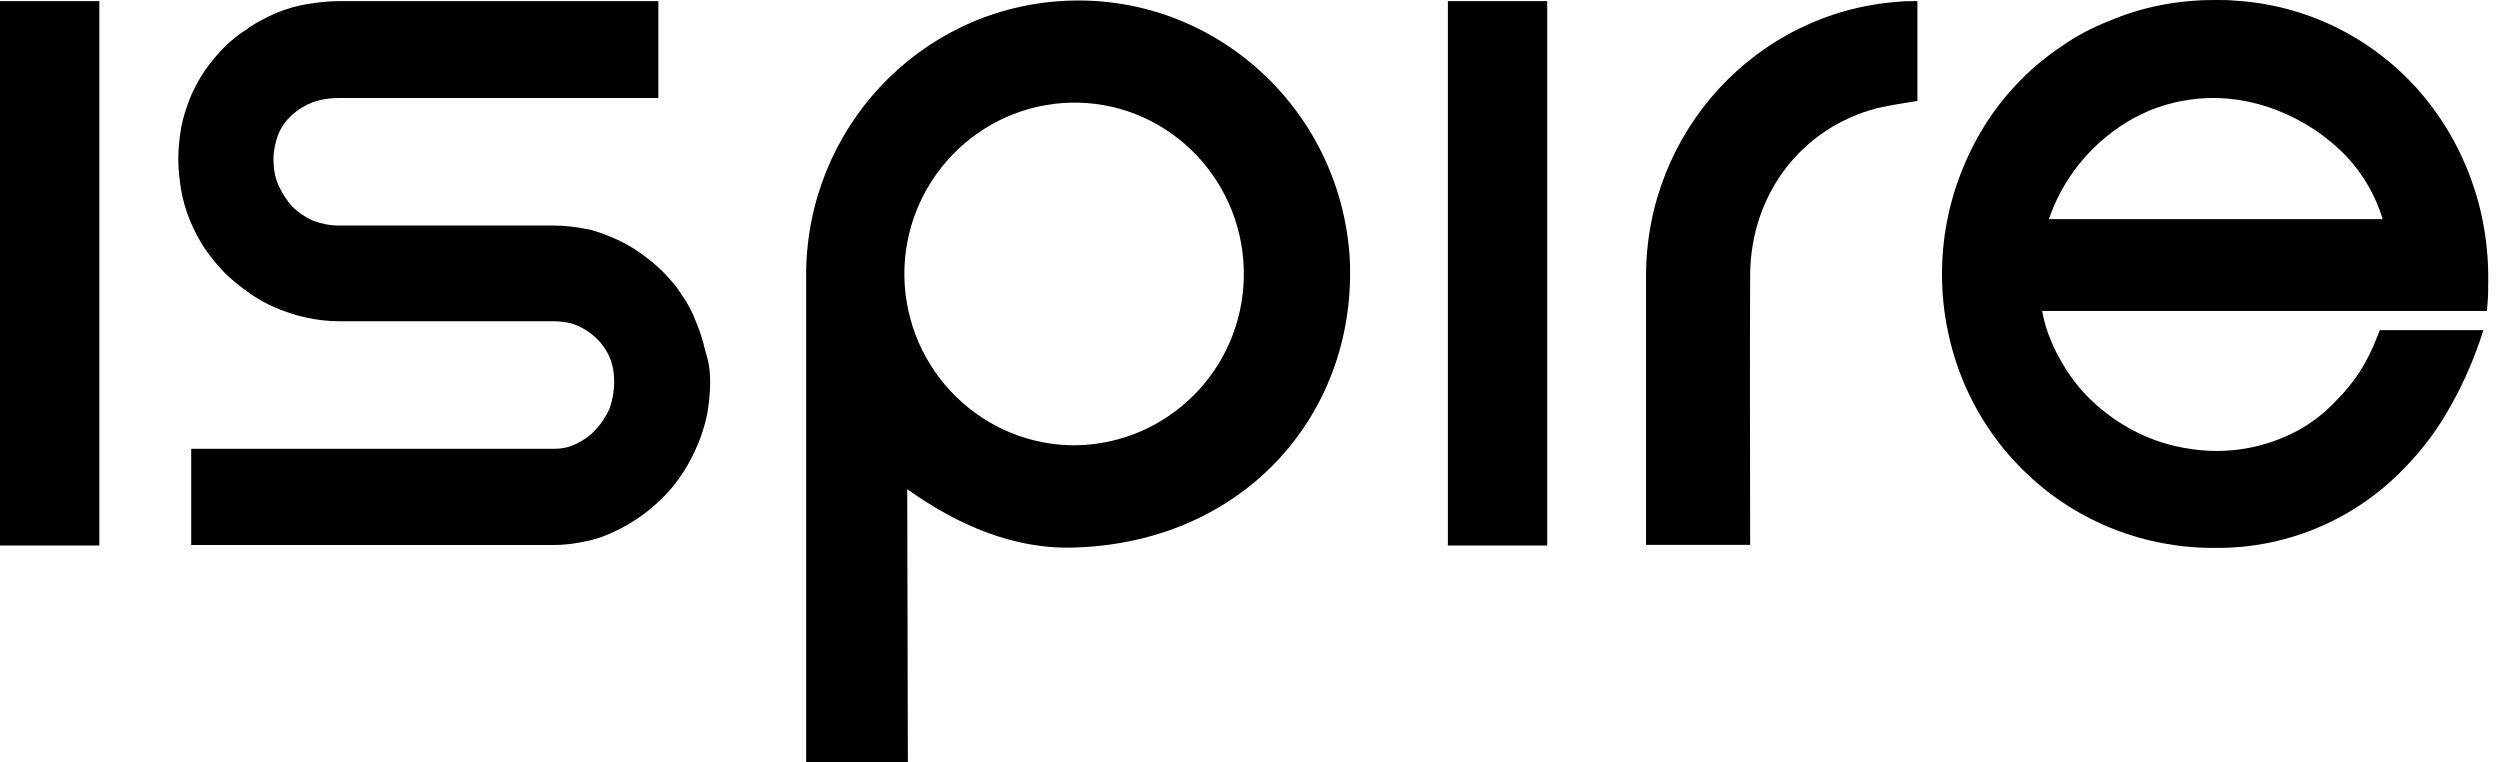
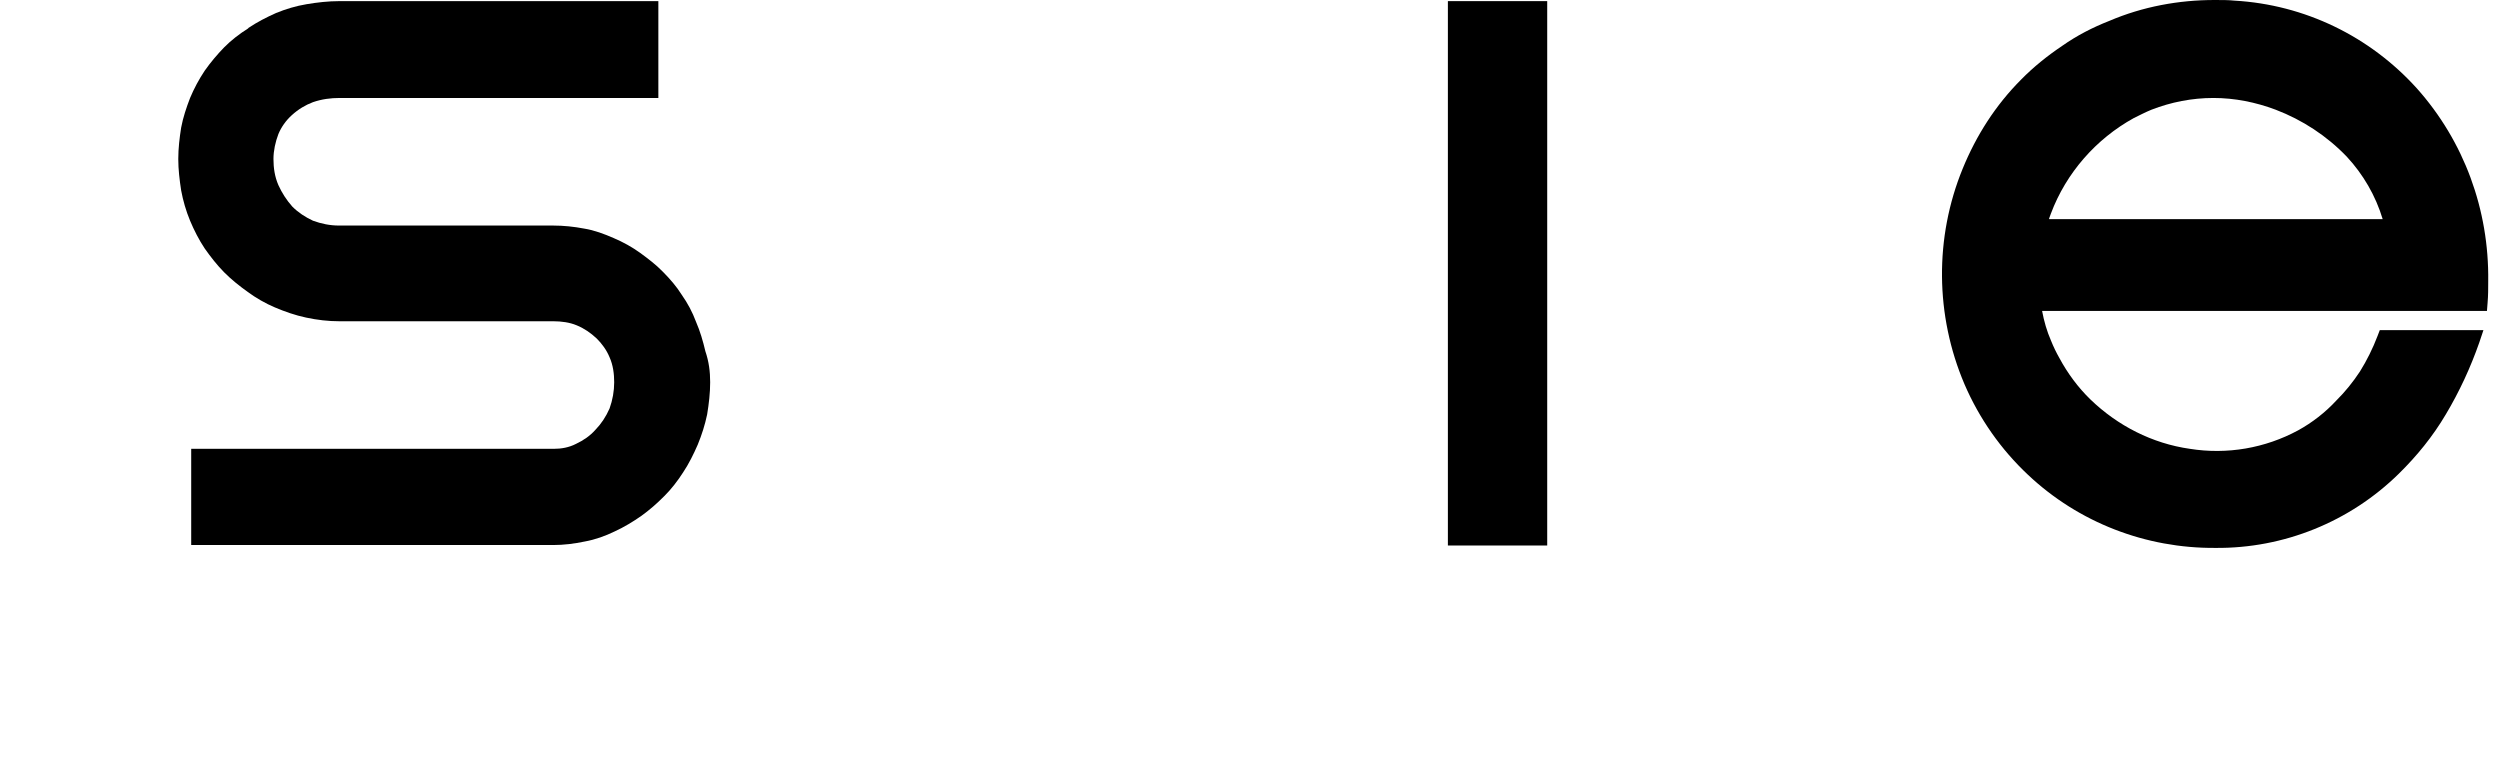
<svg xmlns="http://www.w3.org/2000/svg" width="164" height="50" viewBox="0 0 164 50" fill="none">
-   <path fill-rule="evenodd" clip-rule="evenodd" d="M52.883 17.909C52.956 8.495 60.204 0.697 69.544 0.074C79.387 -0.591 87.88 6.934 88.539 16.864C89.082 26.9 81.865 35.479 70.664 35.912C66.543 36.102 62.798 34.424 59.514 32.092C59.514 33.179 59.556 48.913 59.556 50H52.883C52.883 44.006 52.883 23.913 52.883 17.909ZM81.594 18.183C81.709 11.999 76.845 6.86 70.706 6.733C70.549 6.733 70.433 6.733 70.287 6.733C64.147 6.86 59.242 11.957 59.326 18.141C59.441 24.335 64.493 29.285 70.632 29.211C76.615 29.084 81.478 24.251 81.594 18.183Z" fill="black" />
-   <path d="M125.782 0.074V6.617C124.893 6.775 124.004 6.891 123.157 7.092C118.21 8.369 114.863 12.696 114.81 17.993C114.779 23.945 114.81 29.834 114.81 35.743H107.98V18.109C107.98 8.685 115.166 0.813 124.506 0.116C124.893 0.074 125.28 0.074 125.782 0.074Z" fill="black" />
  <path d="M94.981 0.074H101.497V35.785H94.981V0.074Z" fill="black" />
-   <path fill-rule="evenodd" clip-rule="evenodd" d="M163.227 18.457C163.227 18.932 163.227 19.386 163.186 19.861L163.144 20.399H133.962C134.088 21.074 134.276 21.729 134.548 22.351C134.705 22.742 134.893 23.132 135.092 23.48C135.636 24.494 136.326 25.422 137.131 26.203C138.91 27.923 141.19 29.095 143.658 29.443C146.095 29.833 148.595 29.401 150.76 28.229C151.68 27.723 152.538 27.058 153.26 26.277C153.845 25.697 154.347 25.074 154.808 24.377C155.268 23.639 155.655 22.858 155.969 22.035L156.115 21.655H162.914L162.642 22.467C162.066 24.114 161.334 25.697 160.445 27.184C159.598 28.62 158.552 29.907 157.36 31.078C154.159 34.223 149.829 35.986 145.321 35.943C140.761 35.975 136.357 34.276 133.042 31.152C131.264 29.485 129.841 27.459 128.869 25.201C126.944 20.684 126.902 15.576 128.754 11.059C129.643 8.886 130.908 6.902 132.582 5.224C133.387 4.401 134.307 3.662 135.28 3.008C136.242 2.332 137.288 1.794 138.366 1.372C140.562 0.433 142.926 0 145.279 0C145.739 0 146.2 -3.14503e-09 146.587 0.042C151.178 0.306 155.456 2.374 158.552 5.804C161.638 9.266 163.29 13.751 163.227 18.457ZM134.422 14.373H156.303C155.843 12.843 155.027 11.439 153.95 10.279C152.643 8.917 151.053 7.873 149.285 7.197C147.967 6.701 146.587 6.427 145.196 6.427C143.794 6.427 142.413 6.701 141.137 7.197C140.75 7.355 140.363 7.556 139.976 7.746C137.508 9.107 135.542 11.334 134.538 14.014C134.496 14.141 134.464 14.215 134.422 14.331V14.373Z" fill="black" />
+   <path fill-rule="evenodd" clip-rule="evenodd" d="M163.227 18.457C163.227 18.932 163.227 19.386 163.186 19.861L163.144 20.399H133.962C134.088 21.074 134.276 21.729 134.548 22.351C134.705 22.742 134.893 23.132 135.092 23.48C135.636 24.494 136.326 25.422 137.131 26.203C138.91 27.923 141.19 29.095 143.658 29.443C146.095 29.833 148.595 29.401 150.76 28.229C151.68 27.723 152.538 27.058 153.26 26.277C153.845 25.697 154.347 25.074 154.808 24.377C155.268 23.639 155.655 22.858 155.969 22.035L156.115 21.655H162.914L162.642 22.467C162.066 24.114 161.334 25.697 160.445 27.184C159.598 28.62 158.552 29.907 157.36 31.078C154.159 34.223 149.829 35.986 145.321 35.943C140.761 35.975 136.357 34.276 133.042 31.152C131.264 29.485 129.841 27.459 128.869 25.201C126.944 20.684 126.902 15.576 128.754 11.059C129.643 8.886 130.908 6.902 132.582 5.224C133.387 4.401 134.307 3.662 135.28 3.008C136.242 2.332 137.288 1.794 138.366 1.372C140.562 0.433 142.926 0 145.279 0C145.739 0 146.2 -3.14503e-09 146.587 0.042C151.178 0.306 155.456 2.374 158.552 5.804C161.638 9.266 163.29 13.751 163.227 18.457ZM134.422 14.373H156.303C155.843 12.843 155.027 11.439 153.95 10.279C152.643 8.917 151.053 7.873 149.285 7.197C147.967 6.701 146.587 6.427 145.196 6.427C143.794 6.427 142.413 6.701 141.137 7.197C140.75 7.355 140.363 7.556 139.976 7.746C137.508 9.107 135.542 11.334 134.538 14.014C134.496 14.141 134.464 14.215 134.422 14.331V14.373" fill="black" />
  <path d="M46.587 25.074C46.587 25.781 46.504 26.478 46.389 27.185C46.242 27.881 46.044 28.504 45.772 29.169C45.5 29.791 45.196 30.414 44.809 30.994C44.464 31.533 44.035 32.092 43.575 32.546C43.105 33.021 42.613 33.453 42.069 33.844C41.525 34.224 40.95 34.572 40.333 34.857C39.705 35.163 39.057 35.395 38.367 35.522C37.666 35.669 36.975 35.754 36.285 35.754H12.543V29.443H36.316C36.819 29.443 37.321 29.359 37.791 29.116C38.283 28.884 38.712 28.588 39.057 28.198C39.44 27.804 39.751 27.336 39.988 26.794C40.186 26.246 40.291 25.655 40.291 25.074C40.291 24.536 40.218 23.945 39.988 23.439C39.799 22.974 39.486 22.541 39.13 22.193C38.754 21.845 38.325 21.539 37.823 21.338C37.373 21.148 36.819 21.075 36.316 21.075H22.28C21.538 21.075 20.805 20.99 20.073 20.832C19.372 20.684 18.682 20.442 18.034 20.167C17.406 19.903 16.789 19.544 16.256 19.154C15.712 18.764 15.168 18.331 14.708 17.866C14.247 17.402 13.819 16.854 13.432 16.305C13.045 15.724 12.731 15.102 12.469 14.479C12.197 13.825 12.009 13.16 11.884 12.495C11.779 11.799 11.695 11.134 11.695 10.427C11.695 9.73 11.779 9.034 11.884 8.369C12.009 7.704 12.229 7.05 12.469 6.427C12.731 5.804 13.045 5.214 13.432 4.633C13.819 4.084 14.247 3.578 14.708 3.103C15.168 2.639 15.712 2.216 16.287 1.858V1.837C16.873 1.446 17.49 1.13 18.107 0.855C18.755 0.591 19.414 0.391 20.115 0.275C20.805 0.159 21.538 0.074 22.27 0.074H43.188V6.427H22.28C21.694 6.427 21.119 6.501 20.533 6.701C20.031 6.891 19.571 7.166 19.142 7.556C18.755 7.905 18.452 8.337 18.264 8.791C18.065 9.308 17.939 9.888 17.939 10.427C17.939 11.018 18.023 11.598 18.264 12.147C18.494 12.653 18.797 13.128 19.174 13.55C19.561 13.941 20.031 14.247 20.533 14.479C21.077 14.68 21.653 14.796 22.228 14.796H36.275C36.975 14.796 37.666 14.87 38.325 14.996C38.984 15.102 39.632 15.344 40.26 15.619C40.877 15.883 41.452 16.199 41.996 16.59C42.529 16.98 43.031 17.36 43.492 17.835C43.952 18.299 44.391 18.806 44.726 19.344C45.113 19.893 45.426 20.484 45.657 21.106C45.929 21.729 46.117 22.383 46.274 23.048C46.504 23.723 46.587 24.378 46.587 25.074Z" fill="black" />
-   <path d="M0 0.074H6.516V35.785H0V0.074Z" fill="black" />
</svg>